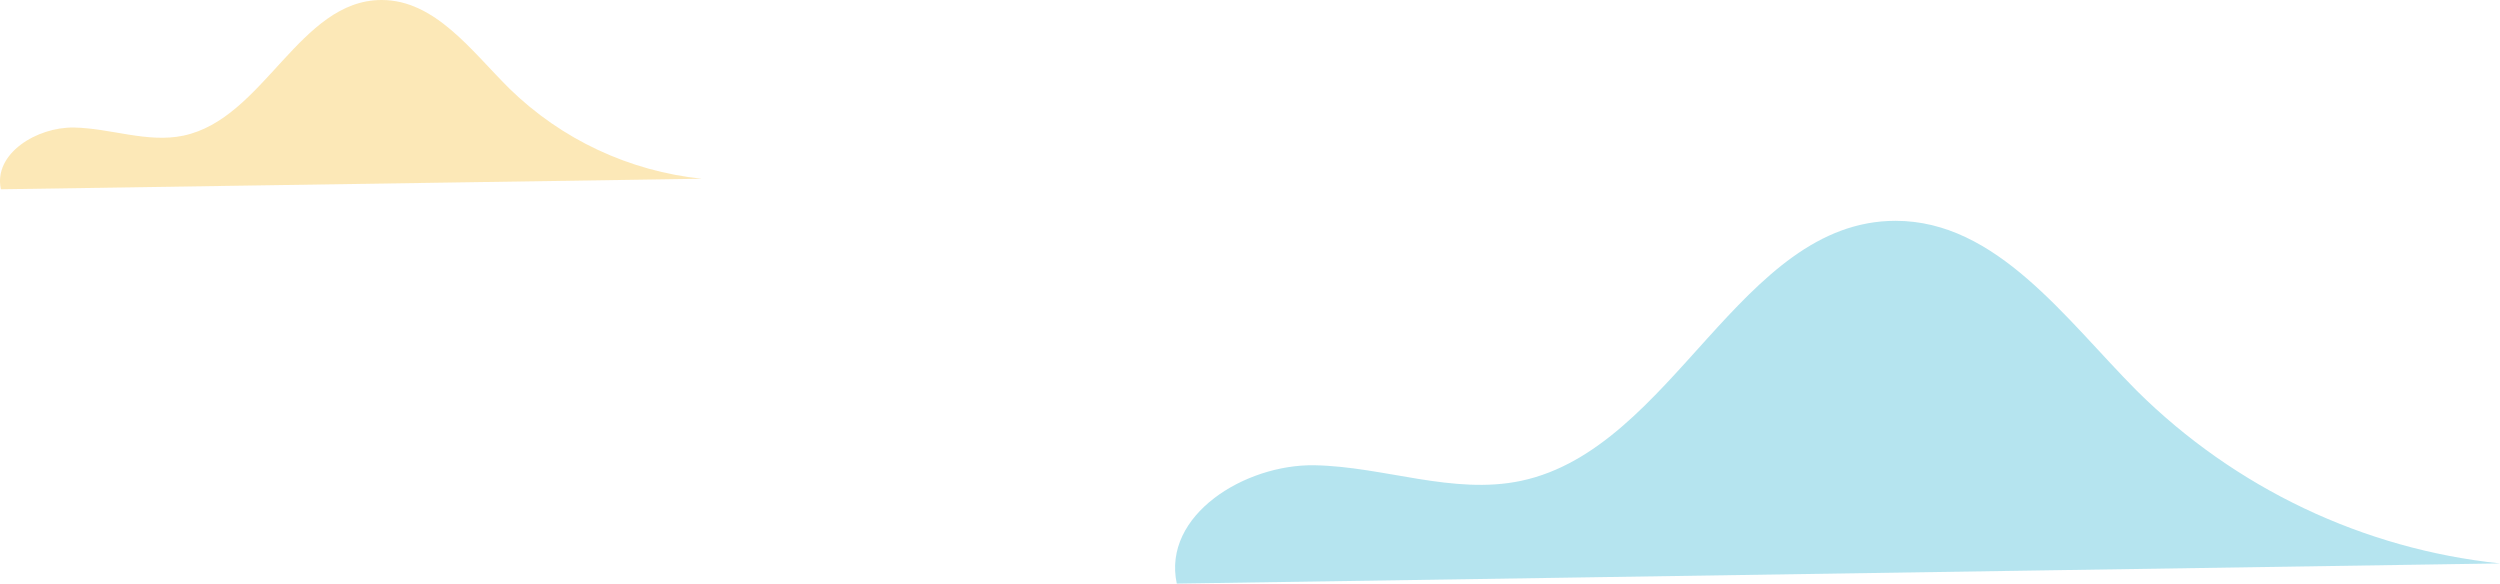
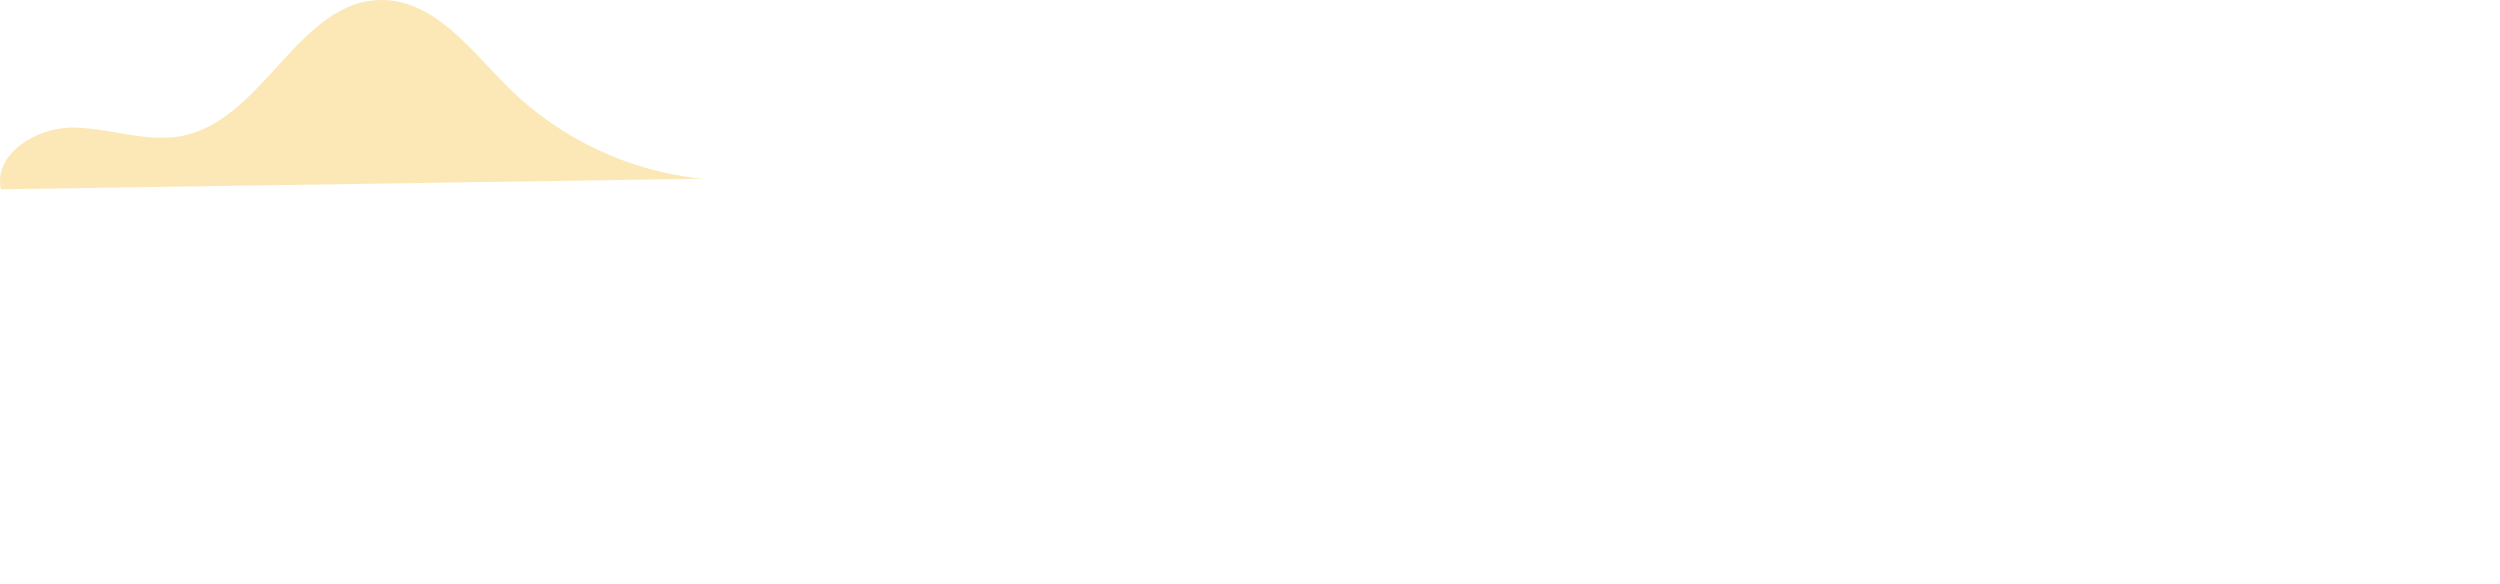
<svg xmlns="http://www.w3.org/2000/svg" width="317" height="74" viewBox="0 0 317 74" fill="none">
  <path d="M48.392 9.00218e-07C37.952 0.004 33.467 15.061 23.25 17.2C18.687 18.156 14.031 16.253 9.368 16.171C4.706 16.089 -0.871 19.461 0.114 24L89 22.665C79.812 21.715 71.219 17.695 64.619 11.258C59.801 6.487 55.187 -0.003 48.392 9.00218e-07Z" fill="#FBDE99" fill-opacity="0.7" />
-   <path d="M240.348 28C220.64 28.008 212.174 56.866 192.887 60.967C184.274 62.799 175.485 59.153 166.684 58.995C157.883 58.837 147.356 65.299 149.216 74L317 71.442C299.657 69.621 283.436 61.915 270.977 49.579C261.883 40.433 253.172 27.995 240.348 28Z" fill="#47BDD8" fill-opacity="0.4" />
</svg>